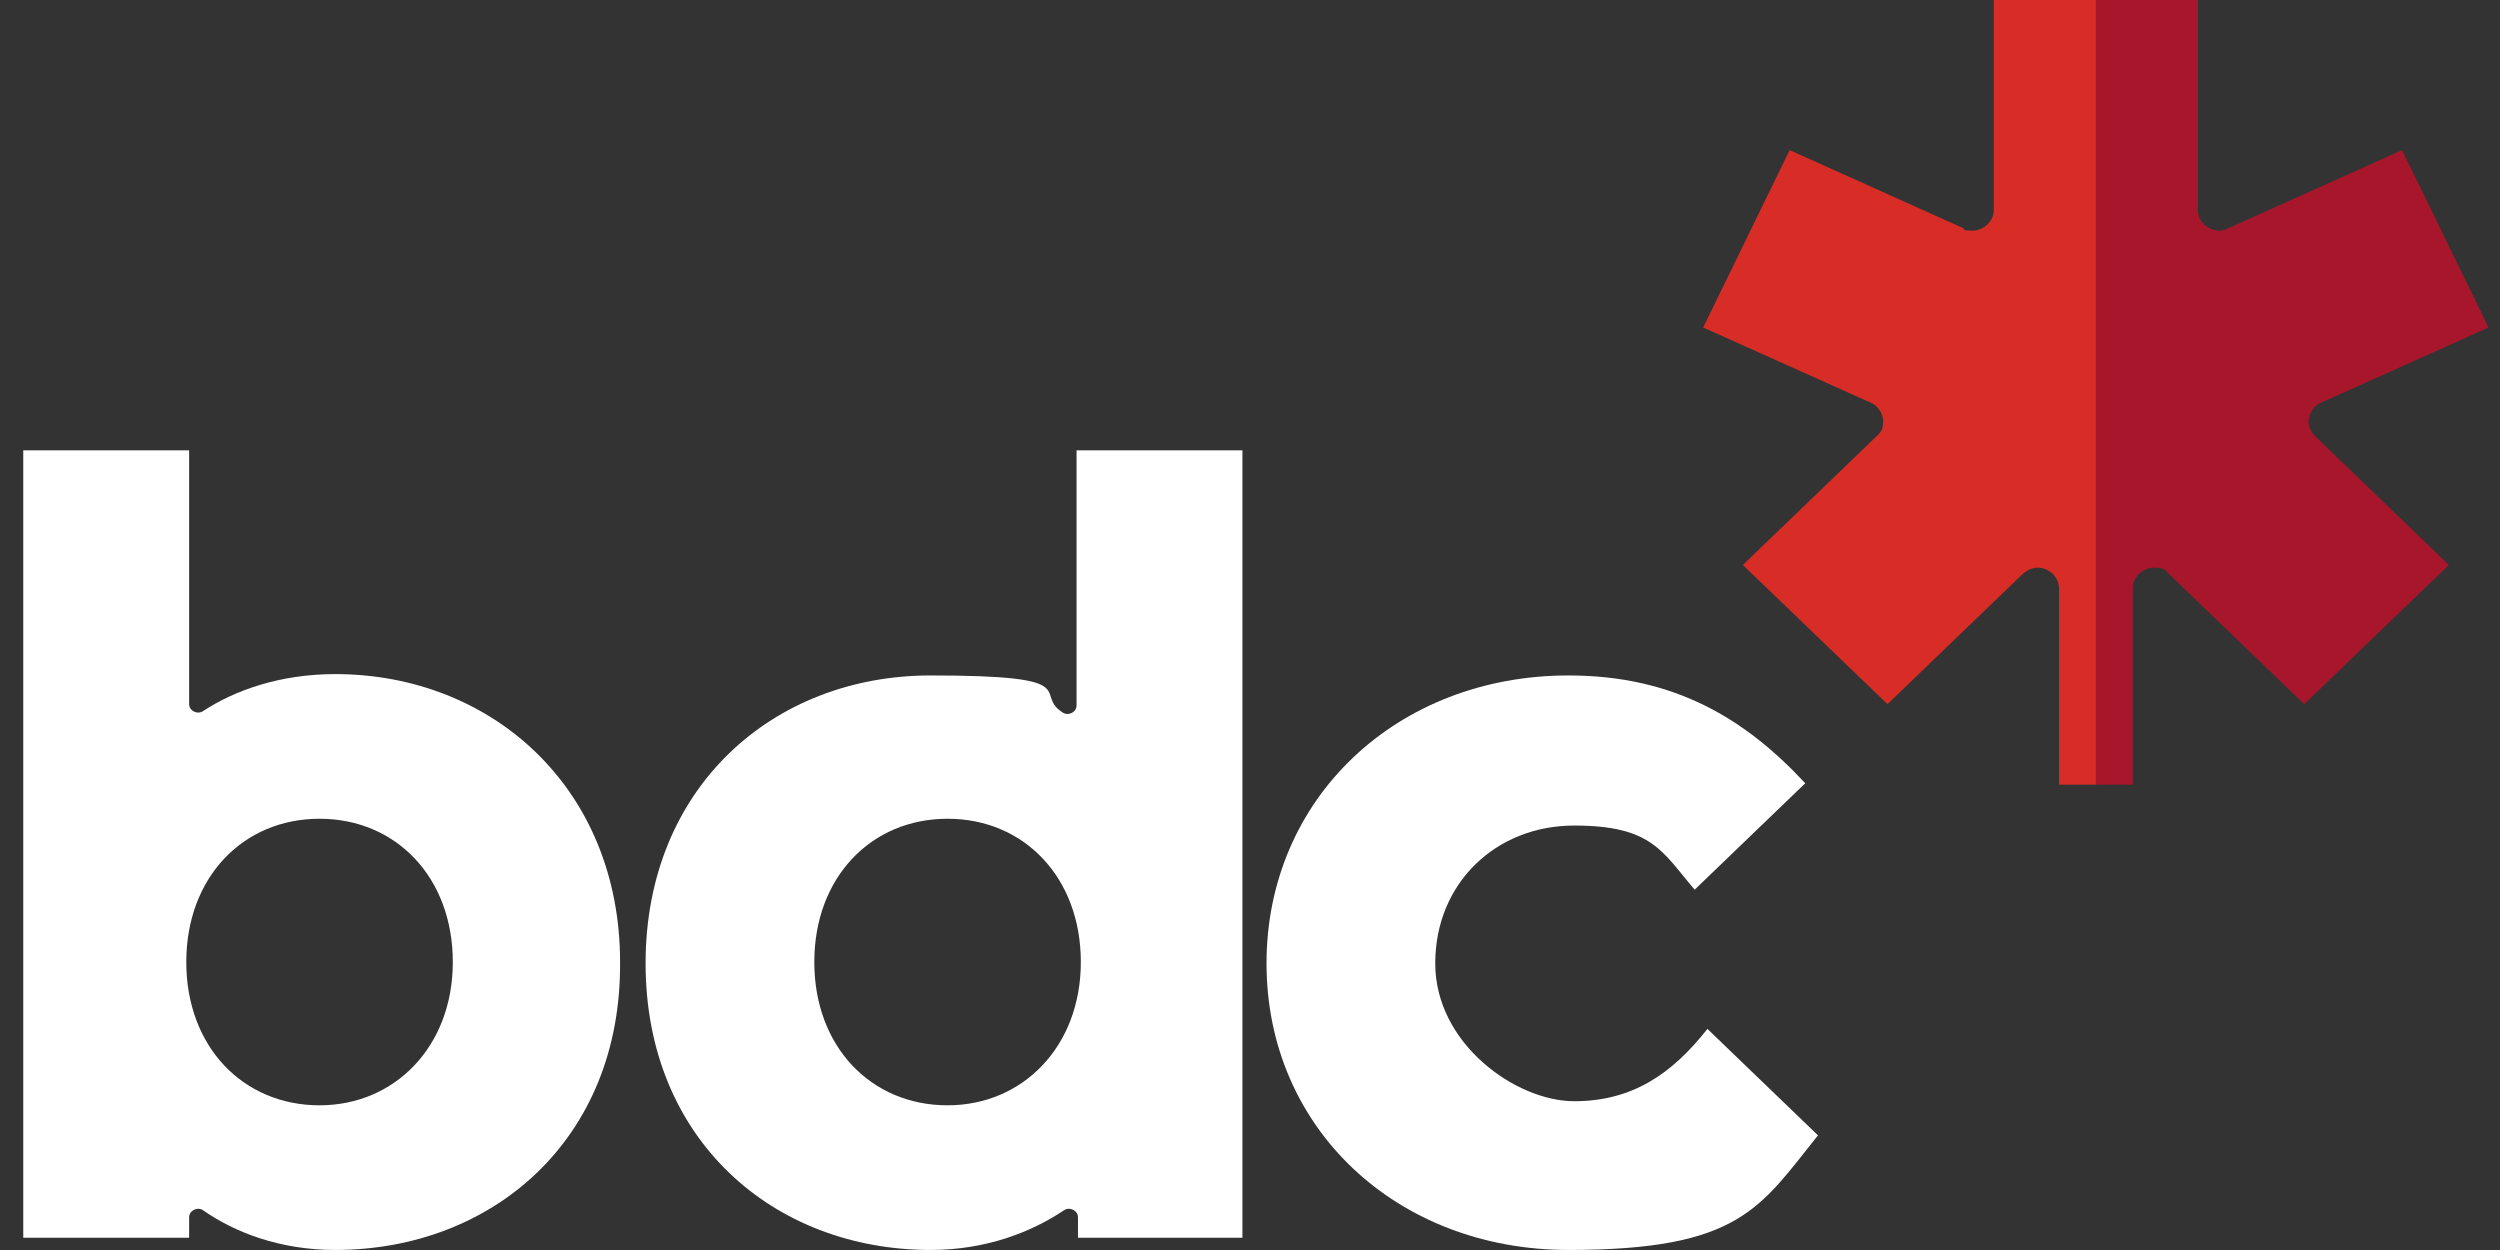
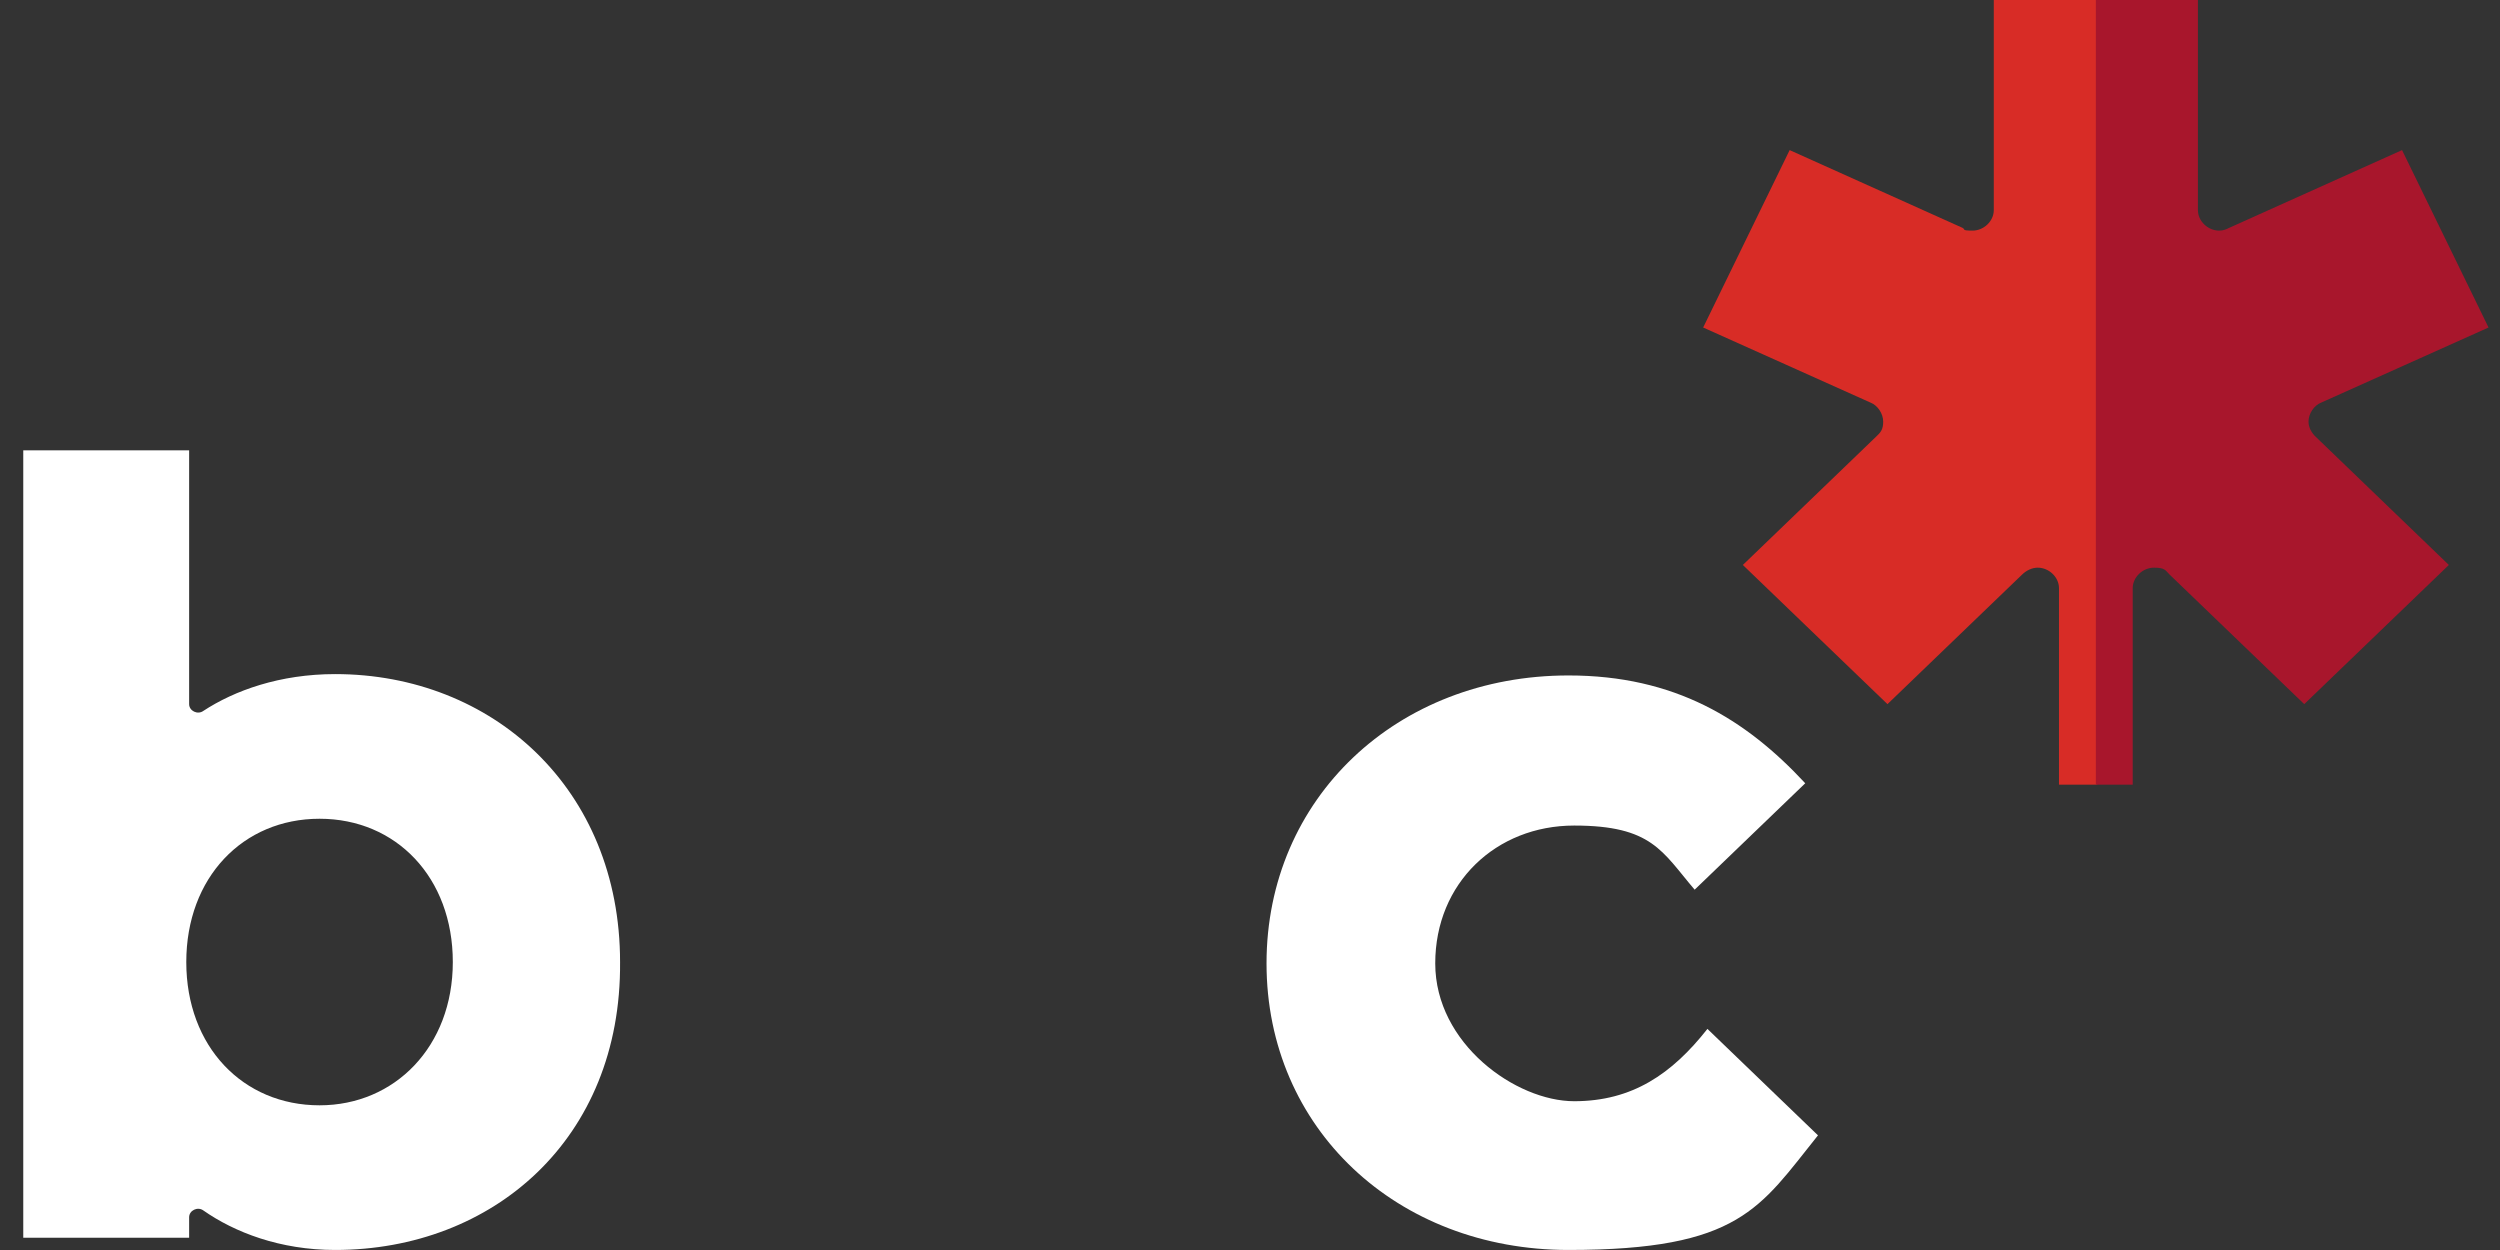
<svg xmlns="http://www.w3.org/2000/svg" width="72" height="36" viewBox="0 0 72 36" fill="none">
  <rect x="0" y="0" width="72" height="36" fill="#333333" stroke="none" />
  <path d="M9.652 35.999C8.06 35.999 6.753 35.488 5.855 34.86C5.692 34.742 5.447 34.86 5.447 35.056V35.646H0.67V12.969H5.447V20.279C5.447 20.475 5.692 20.593 5.855 20.475C6.753 19.886 8.06 19.414 9.652 19.414C14.184 19.414 17.858 22.715 17.858 27.707C17.899 32.816 14.184 35.999 9.652 35.999ZM9.203 31.833C11.367 31.833 13.041 30.143 13.041 27.707C13.041 25.27 11.408 23.58 9.203 23.58C6.998 23.58 5.365 25.27 5.365 27.707C5.365 30.143 6.998 31.833 9.203 31.833Z" fill="white" />
-   <path d="M26.8 35.999C22.268 35.999 18.593 32.816 18.593 27.746C18.593 22.676 22.268 19.453 26.8 19.453C31.332 19.453 29.739 19.964 30.597 20.515C30.76 20.633 31.005 20.515 31.005 20.318V12.969H35.782V35.646H31.046V35.056C31.046 34.86 30.801 34.742 30.637 34.86C29.698 35.488 28.392 35.999 26.8 35.999ZM27.29 31.833C29.453 31.833 31.128 30.143 31.128 27.707C31.128 25.27 29.494 23.58 27.29 23.58C25.085 23.58 23.452 25.27 23.452 27.707C23.452 30.143 25.085 31.833 27.29 31.833Z" fill="white" />
  <path d="M49.174 29.632C48.153 30.929 47.01 31.715 45.336 31.715C43.662 31.715 41.335 30.064 41.335 27.746C41.335 25.427 43.09 23.776 45.336 23.776C47.581 23.776 47.867 24.523 48.806 25.623L51.991 22.558C50.276 20.711 48.234 19.453 45.172 19.453C40.232 19.453 36.476 22.99 36.476 27.746C36.476 32.501 40.232 35.999 45.172 35.999C50.113 35.999 50.684 34.781 52.358 32.698L49.174 29.632Z" fill="white" />
  <path d="M60.606 22.52V0H57.421V6.052C57.421 6.367 57.135 6.642 56.809 6.642C56.482 6.642 56.605 6.603 56.523 6.563L51.542 4.323L49.051 9.432L53.869 11.594C54.073 11.672 54.236 11.908 54.236 12.144C54.236 12.38 54.155 12.459 54.032 12.576L50.194 16.271L54.359 20.279L58.238 16.546C58.36 16.428 58.523 16.349 58.687 16.349C59.013 16.349 59.299 16.625 59.299 16.939V22.598H60.361L60.606 22.52Z" fill="#D82C26" />
  <path d="M60.401 22.598H61.422V16.939C61.422 16.625 61.708 16.349 62.034 16.349C62.361 16.349 62.361 16.428 62.483 16.546L66.362 20.279L70.527 16.271L66.689 12.576C66.566 12.459 66.485 12.301 66.485 12.144C66.485 11.908 66.648 11.672 66.852 11.594L71.67 9.432L69.179 4.323L64.198 6.563C64.117 6.603 64.035 6.642 63.912 6.642C63.586 6.642 63.3 6.367 63.3 6.052V0H60.36V22.598H60.401Z" fill="#A8162C" />
</svg>